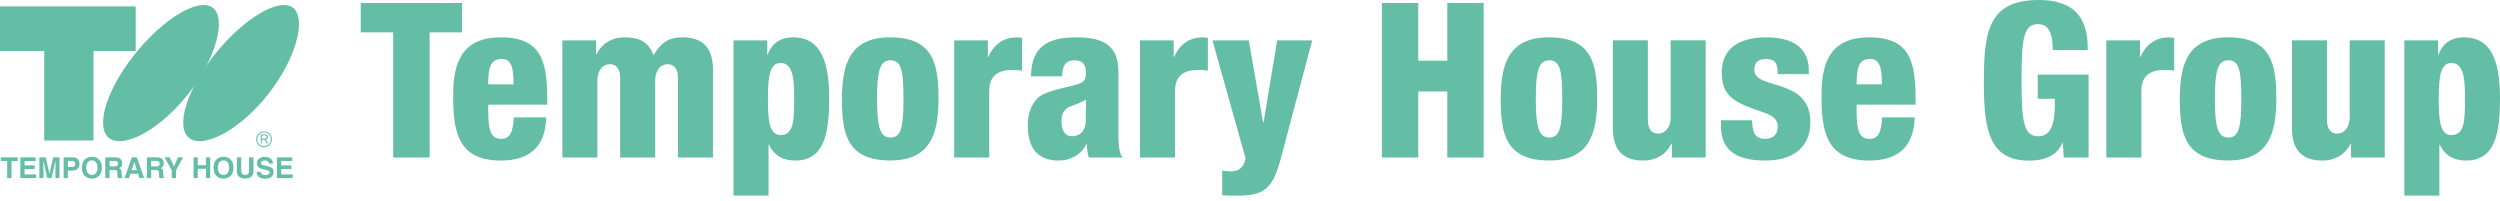
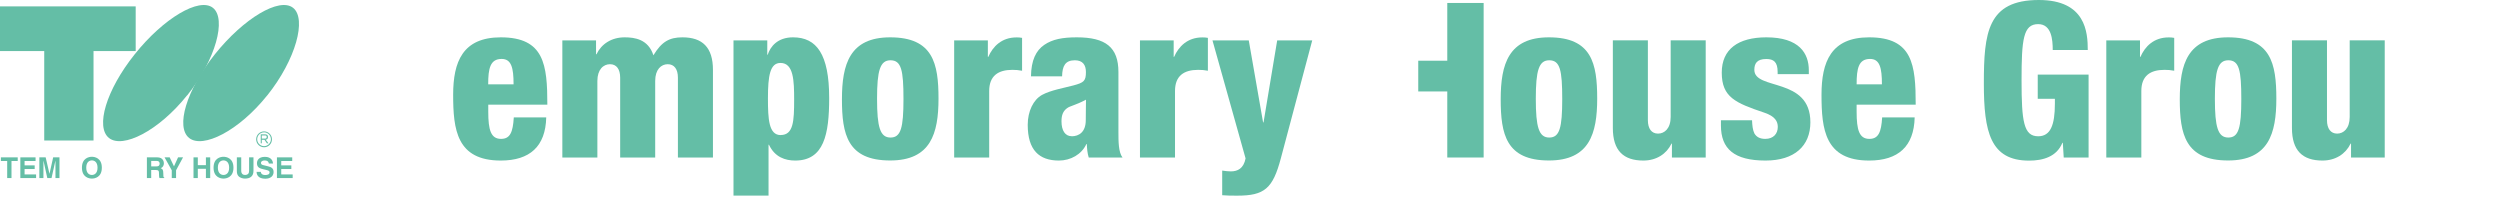
<svg xmlns="http://www.w3.org/2000/svg" width="335" height="27" viewBox="0 0 335 27" fill="none">
  <path d="M35.389 17.605C34.802 17.605 34.324 18.082 34.324 18.669C34.324 19.256 34.802 19.733 35.389 19.733C35.975 19.733 36.443 19.256 36.443 18.669C36.443 18.082 35.965 17.605 35.389 17.605ZM35.389 19.584C34.881 19.584 34.464 19.166 34.464 18.659C34.464 18.152 34.881 17.734 35.389 17.734C35.896 17.734 36.303 18.152 36.303 18.659C36.303 19.166 35.886 19.584 35.389 19.584Z" fill="#64BEA6" />
  <path d="M35.546 18.152C35.616 18.152 35.666 18.172 35.696 18.212C35.725 18.241 35.735 18.291 35.735 18.351C35.735 18.421 35.725 18.47 35.696 18.5C35.656 18.55 35.596 18.57 35.536 18.57H35.079V18.152H35.546ZM34.93 19.206H35.079V18.729H35.437L35.765 19.206H35.974L35.606 18.719C35.696 18.719 35.765 18.669 35.825 18.619C35.885 18.55 35.914 18.47 35.914 18.351C35.914 18.252 35.885 18.172 35.835 18.112C35.775 18.043 35.686 18.003 35.576 18.003H34.94V19.206H34.93Z" fill="#64BEA6" />
  <path d="M18.182 0.856H0V6.843H5.928V18.828H12.532V6.843H18.182V0.856Z" fill="#64BEA6" />
  <path d="M25.076 12.771C21.227 17.585 16.432 19.942 14.602 18.49C12.772 17.028 14.204 12.085 18.054 7.271C21.893 2.457 26.707 -0.408 28.537 1.054C30.367 2.516 28.935 7.957 25.086 12.781" fill="#64BEA6" />
  <path d="M35.818 12.771C31.969 17.585 27.174 19.942 25.344 18.49C23.514 17.028 24.947 12.085 28.796 7.271C32.645 2.457 37.449 -0.408 39.279 1.054C41.109 2.516 39.667 7.957 35.818 12.781" fill="#64BEA6" />
  <path d="M1.54 23.861H0.963V21.573H0.117V21.086H2.375V21.573H1.54V23.861Z" fill="#64BEA6" />
  <path d="M4.766 21.573H3.293V22.16H4.646V22.648H3.293V23.374H4.835V23.861H2.727V21.086H4.766V21.573Z" fill="#64BEA6" />
  <path d="M7.969 23.861H7.432V21.544H7.422L6.905 23.861H6.338L5.83 21.544H5.82V23.861H5.273V21.086H6.119L6.626 23.274H6.636L7.123 21.086H7.969V23.861Z" fill="#64BEA6" />
-   <path d="M9.1 22.379V21.564H9.568C9.926 21.564 10.075 21.673 10.075 21.942C10.075 22.061 10.075 22.369 9.637 22.369H9.1V22.379ZM9.1 22.857H9.767C10.513 22.857 10.652 22.22 10.652 21.971C10.652 21.424 10.324 21.086 9.787 21.086H8.523V23.861H9.1V22.857Z" fill="#64BEA6" />
  <path d="M11.557 22.469C11.557 21.693 11.995 21.494 12.313 21.494C12.632 21.494 13.069 21.693 13.069 22.469C13.069 23.245 12.632 23.444 12.313 23.444C11.995 23.444 11.557 23.245 11.557 22.469ZM10.98 22.469C10.98 23.772 11.945 23.931 12.313 23.931C12.681 23.931 13.646 23.772 13.646 22.469C13.646 21.166 12.681 21.007 12.313 21.007C11.945 21.007 10.98 21.166 10.98 22.469Z" fill="#64BEA6" />
-   <path d="M14.682 22.31V21.564H15.399C15.737 21.564 15.806 21.773 15.806 21.922C15.806 22.19 15.657 22.3 15.359 22.3H14.682V22.31ZM14.115 23.861H14.682V22.777H15.279C15.707 22.777 15.727 22.926 15.727 23.304C15.727 23.593 15.747 23.732 15.786 23.861H16.433V23.792C16.304 23.742 16.304 23.652 16.304 23.235C16.304 22.717 16.184 22.638 15.956 22.538C16.224 22.439 16.383 22.18 16.383 21.872C16.383 21.633 16.254 21.086 15.508 21.086H14.105V23.861H14.115Z" fill="#64BEA6" />
-   <path d="M18.003 21.703L18.341 22.797H17.634L17.993 21.703H18.003ZM17.485 23.284H18.51L18.689 23.861H19.315L18.341 21.086H17.674L16.68 23.861H17.286L17.485 23.284Z" fill="#64BEA6" />
  <path d="M20.261 22.31V21.564H20.987C21.325 21.564 21.394 21.773 21.394 21.922C21.394 22.19 21.245 22.3 20.947 22.3H20.261V22.31ZM19.694 23.861H20.261V22.777H20.857C21.285 22.777 21.305 22.926 21.305 23.304C21.305 23.593 21.325 23.732 21.364 23.861H22.011V23.792C21.882 23.742 21.882 23.652 21.882 23.235C21.882 22.717 21.762 22.638 21.534 22.538C21.812 22.439 21.961 22.18 21.961 21.872C21.961 21.633 21.822 21.086 21.086 21.086H19.684V23.861H19.694Z" fill="#64BEA6" />
  <path d="M23.593 23.861H23.016V22.817L22.051 21.086H22.737L23.314 22.29L23.861 21.086H24.527L23.593 22.817V23.861Z" fill="#64BEA6" />
  <path d="M26.507 22.618V23.861H25.93V21.086H26.507V22.131H27.591V21.086H28.168V23.861H27.591V22.618H26.507Z" fill="#64BEA6" />
  <path d="M29.194 22.469C29.194 21.693 29.632 21.494 29.95 21.494C30.268 21.494 30.706 21.693 30.706 22.469C30.706 23.245 30.268 23.444 29.95 23.444C29.632 23.444 29.194 23.245 29.194 22.469ZM28.617 22.469C28.617 23.772 29.582 23.931 29.95 23.931C30.318 23.931 31.283 23.772 31.283 22.469C31.283 21.166 30.318 21.007 29.95 21.007C29.582 21.007 28.617 21.166 28.617 22.469Z" fill="#64BEA6" />
  <path d="M33.966 22.887C33.966 23.613 33.529 23.931 32.832 23.931C32.574 23.931 32.196 23.861 31.947 23.593C31.798 23.424 31.738 23.205 31.738 22.926V21.086H32.325V22.887C32.325 23.274 32.554 23.443 32.812 23.443C33.21 23.443 33.379 23.244 33.379 22.906V21.086H33.966V22.896V22.887Z" fill="#64BEA6" />
  <path d="M34.95 23.006C34.95 23.155 35.029 23.453 35.537 23.453C35.815 23.453 36.123 23.384 36.123 23.095C36.123 22.887 35.914 22.827 35.616 22.757L35.318 22.688C34.87 22.578 34.432 22.479 34.432 21.872C34.432 21.564 34.602 21.017 35.497 21.017C36.352 21.017 36.571 21.574 36.581 21.912H36.024C36.004 21.792 35.964 21.504 35.457 21.504C35.238 21.504 34.97 21.584 34.97 21.832C34.97 22.051 35.149 22.091 35.258 22.121L35.934 22.29C36.312 22.379 36.66 22.538 36.66 23.036C36.66 23.871 35.815 23.951 35.566 23.951C34.552 23.951 34.383 23.364 34.383 23.026H34.94L34.95 23.006Z" fill="#64BEA6" />
  <path d="M39.158 21.573H37.686V22.16H39.039V22.648H37.686V23.374H39.218V23.861H37.109V21.086H39.158V21.573Z" fill="#64BEA6" />
-   <path d="M52.686 4.337H48.34V0.398H61.916V4.337H57.57V21.106H52.686V4.337Z" fill="#64BEA6" />
  <path d="M65.427 14.024V14.979C65.427 17.416 65.775 18.61 67.138 18.61C68.361 18.61 68.729 17.714 68.849 15.735H73.195C73.106 19.624 70.987 21.514 67.108 21.514C61.19 21.514 60.723 17.366 60.723 12.692C60.723 8.285 61.996 5.003 67.108 5.003C72.937 5.003 73.344 8.683 73.344 14.024H65.427ZM68.819 11.299C68.819 9.091 68.531 7.897 67.218 7.897C65.686 7.897 65.417 9.171 65.417 11.299H68.809H68.819Z" fill="#64BEA6" />
  <path d="M75.344 5.411H79.869V7.271H79.929C80.595 5.878 81.958 5.003 83.699 5.003C85.061 5.003 86.862 5.262 87.558 7.41C88.662 5.58 89.706 5.003 91.447 5.003C94.112 5.003 95.535 6.336 95.535 9.36V21.106H90.84V10.404C90.84 9.27 90.353 8.604 89.477 8.604C88.602 8.604 87.796 9.3 87.796 10.842V21.106H83.102V10.404C83.102 9.27 82.615 8.604 81.739 8.604C80.864 8.604 80.048 9.3 80.048 10.842V21.106H75.354V5.411H75.344Z" fill="#64BEA6" />
  <path d="M98.289 5.411H102.815V7.331H102.874C103.222 6.256 104.177 5.003 106.266 5.003C109.429 5.003 111.11 7.271 111.11 13.129C111.11 18.003 110.414 21.514 106.554 21.514C105.251 21.514 103.829 21.076 103.043 19.395H102.984V26.209H98.289V5.411ZM104.615 18.093C106.326 18.093 106.415 16.203 106.415 13.368C106.415 10.842 106.355 8.435 104.585 8.435C103.193 8.435 102.904 10.116 102.904 13.169C102.904 15.954 103.014 18.102 104.615 18.102" fill="#64BEA6" />
  <path d="M112.82 13.298C112.82 8.604 113.865 5.003 119.285 5.003C125.034 5.003 125.76 8.514 125.76 13.209C125.76 17.903 124.716 21.504 119.285 21.504C113.546 21.504 112.82 17.993 112.82 13.298ZM119.325 8.077C117.933 8.077 117.525 9.439 117.525 13.239C117.525 17.038 117.933 18.431 119.325 18.431C120.718 18.431 121.066 17.128 121.066 13.268C121.066 9.409 120.777 8.077 119.325 8.077Z" fill="#64BEA6" />
  <path d="M127.848 5.411H132.373V7.619H132.433C133.04 6.226 134.233 5.013 136.203 5.013C136.431 5.013 136.67 5.013 136.958 5.073V9.479C136.491 9.389 136.113 9.36 135.655 9.36C133.776 9.36 132.552 10.145 132.552 12.194V21.106H127.858V5.411H127.848Z" fill="#64BEA6" />
  <path d="M138.152 10.225C138.182 8.077 138.819 6.774 139.923 6.018C141.027 5.262 142.36 5.003 144.299 5.003C148.158 5.003 149.869 6.336 149.869 9.648V17.715C149.869 18.898 149.869 20.41 150.416 21.106H145.891C145.712 20.559 145.662 19.913 145.632 19.306H145.572C144.936 20.698 143.454 21.514 141.892 21.514C139.257 21.514 137.715 20.122 137.715 16.73C137.715 14.9 138.471 13.368 139.625 12.722C140.788 12.085 142.529 11.796 143.832 11.448C145.254 11.07 145.513 10.842 145.513 9.648C145.513 8.693 145.075 8.077 144.031 8.077C142.728 8.077 142.35 8.862 142.32 10.225H138.143H138.152ZM143.603 18.262C144.588 18.262 145.493 17.685 145.493 16.113C145.493 14.81 145.523 13.995 145.523 13.358C144.041 14.144 143.404 14.174 142.966 14.512C142.469 14.89 142.24 15.387 142.24 16.252C142.24 17.506 142.738 18.252 143.603 18.252" fill="#64BEA6" />
  <path d="M152.746 5.411H157.272V7.619H157.331C157.938 6.227 159.132 5.013 161.101 5.013C161.33 5.013 161.568 5.013 161.857 5.073V9.479C161.389 9.389 161.021 9.36 160.554 9.36C158.664 9.36 157.451 10.145 157.451 12.194V21.106H152.756V5.411H152.746Z" fill="#64BEA6" />
  <path d="M162.461 5.411H167.335L169.254 16.401H169.314L171.144 5.411H175.839L171.631 21.225C170.557 25.254 169.453 26.218 165.803 26.218C165.047 26.218 164.381 26.218 163.774 26.159V22.857C164.152 22.916 164.56 22.966 164.938 22.966C165.833 22.966 166.648 22.588 166.907 21.225L162.471 5.411H162.461Z" fill="#64BEA6" />
-   <path d="M185.172 0.398H190.046V8.136H193.935V0.398H198.808V21.106H193.935V12.254H190.046V21.106H185.172V0.398Z" fill="#64BEA6" />
+   <path d="M185.172 0.398H190.046V8.136H193.935V0.398H198.808V21.106H193.935V12.254H190.046V21.106V0.398Z" fill="#64BEA6" />
  <path d="M201.094 13.298C201.094 8.604 202.138 5.003 207.559 5.003C213.298 5.003 214.024 8.514 214.024 13.209C214.024 17.903 212.98 21.504 207.559 21.504C201.82 21.504 201.094 17.993 201.094 13.298ZM207.599 8.077C206.206 8.077 205.798 9.439 205.798 13.239C205.798 17.038 206.206 18.431 207.599 18.431C208.991 18.431 209.339 17.128 209.339 13.268C209.339 9.409 209.051 8.077 207.599 8.077Z" fill="#64BEA6" />
  <path d="M228.564 21.106H224.038V19.246H223.979C223.312 20.639 221.95 21.514 220.209 21.514C217.543 21.514 216.121 20.181 216.121 17.157V5.401H220.816V16.103C220.816 17.237 221.303 17.903 222.178 17.903C223.054 17.903 223.869 17.207 223.869 15.675V5.401H228.564V21.096V21.106Z" fill="#64BEA6" />
  <path d="M234.773 16.113C234.803 16.819 234.862 17.416 235.091 17.884C235.35 18.321 235.787 18.61 236.543 18.61C237.647 18.61 238.224 17.913 238.224 17.008C238.224 16.282 237.876 15.586 236.424 15.099C232.565 13.796 230.715 13.04 230.715 9.728C230.715 6.595 232.913 5.003 236.693 5.003C241.099 5.003 242.382 7.152 242.382 9.409V9.937H238.204V9.648C238.204 8.285 237.657 7.907 236.673 7.907C235.419 7.907 235.081 8.524 235.081 9.36C235.081 12.145 242.591 10.285 242.591 16.382C242.591 19.545 240.472 21.514 236.583 21.514C232.376 21.514 230.605 19.942 230.605 16.819V16.113H234.783H234.773Z" fill="#64BEA6" />
  <path d="M248.787 14.024V14.979C248.787 17.416 249.135 18.61 250.497 18.61C251.711 18.61 252.089 17.715 252.208 15.735H256.565C256.475 19.624 254.357 21.514 250.468 21.514C244.55 21.514 244.082 17.366 244.082 12.692C244.082 8.285 245.355 5.003 250.468 5.003C256.296 5.003 256.704 8.683 256.704 14.024H248.787ZM252.178 11.299C252.178 9.091 251.89 7.898 250.587 7.898C249.045 7.898 248.787 9.171 248.787 11.299H252.178Z" fill="#64BEA6" />
  <path d="M275.066 6.684C275.066 5.351 274.917 3.233 273.117 3.233C271.117 3.233 270.889 5.262 270.889 10.782C270.889 16.302 271.177 18.261 273.117 18.261C274.768 18.261 275.355 16.75 275.355 13.905V13.239H273.057V9.996H279.87V21.106H276.538L276.419 19.137H276.359C275.603 20.997 273.773 21.524 271.893 21.524C266.701 21.524 265.836 17.665 265.836 11.2C265.836 4.416 266.303 0 273.206 0C279.502 0 279.761 4.356 279.761 6.704H275.056L275.066 6.684Z" fill="#64BEA6" />
  <path d="M282.234 5.411H286.76V7.619H286.82C287.426 6.226 288.62 5.013 290.589 5.013C290.818 5.013 291.057 5.013 291.345 5.073V9.479C290.878 9.389 290.5 9.36 290.042 9.36C288.152 9.36 286.939 10.145 286.939 12.194V21.106H282.244V5.411H282.234Z" fill="#64BEA6" />
  <path d="M292.09 13.298C292.09 8.604 293.134 5.003 298.565 5.003C304.304 5.003 305.03 8.514 305.03 13.209C305.03 17.903 303.986 21.504 298.565 21.504C292.826 21.504 292.09 17.993 292.09 13.298ZM298.595 8.077C297.202 8.077 296.794 9.439 296.794 13.239C296.794 17.038 297.202 18.431 298.595 18.431C299.987 18.431 300.335 17.128 300.335 13.268C300.335 9.409 300.047 8.077 298.595 8.077Z" fill="#64BEA6" />
  <path d="M319.564 21.106H315.038V19.246H314.979C314.312 20.639 312.95 21.514 311.209 21.514C308.543 21.514 307.121 20.181 307.121 17.157V5.401H311.816V16.103C311.816 17.237 312.313 17.903 313.178 17.903C314.044 17.903 314.859 17.207 314.859 15.675V5.401H319.554V21.096L319.564 21.106Z" fill="#64BEA6" />
-   <path d="M322.18 5.411H326.705V7.331H326.765C327.113 6.256 328.068 5.003 330.157 5.003C333.319 5.003 335 7.271 335 13.129C335 18.003 334.304 21.514 330.445 21.514C329.142 21.514 327.72 21.076 326.934 19.395H326.874V26.209H322.18V5.411ZM328.505 18.093C330.216 18.093 330.306 16.203 330.306 13.368C330.306 10.842 330.246 8.435 328.476 8.435C327.083 8.435 326.795 10.116 326.795 13.169C326.795 15.954 326.904 18.102 328.505 18.102" fill="#64BEA6" />
</svg>